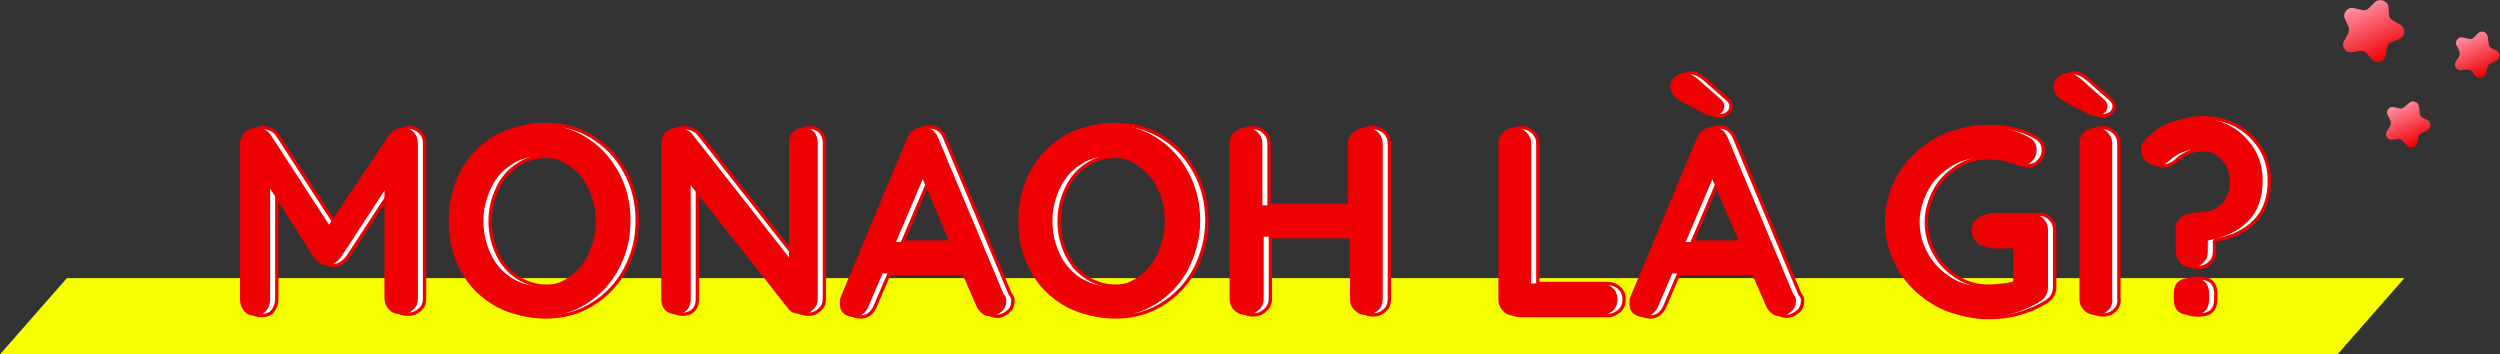
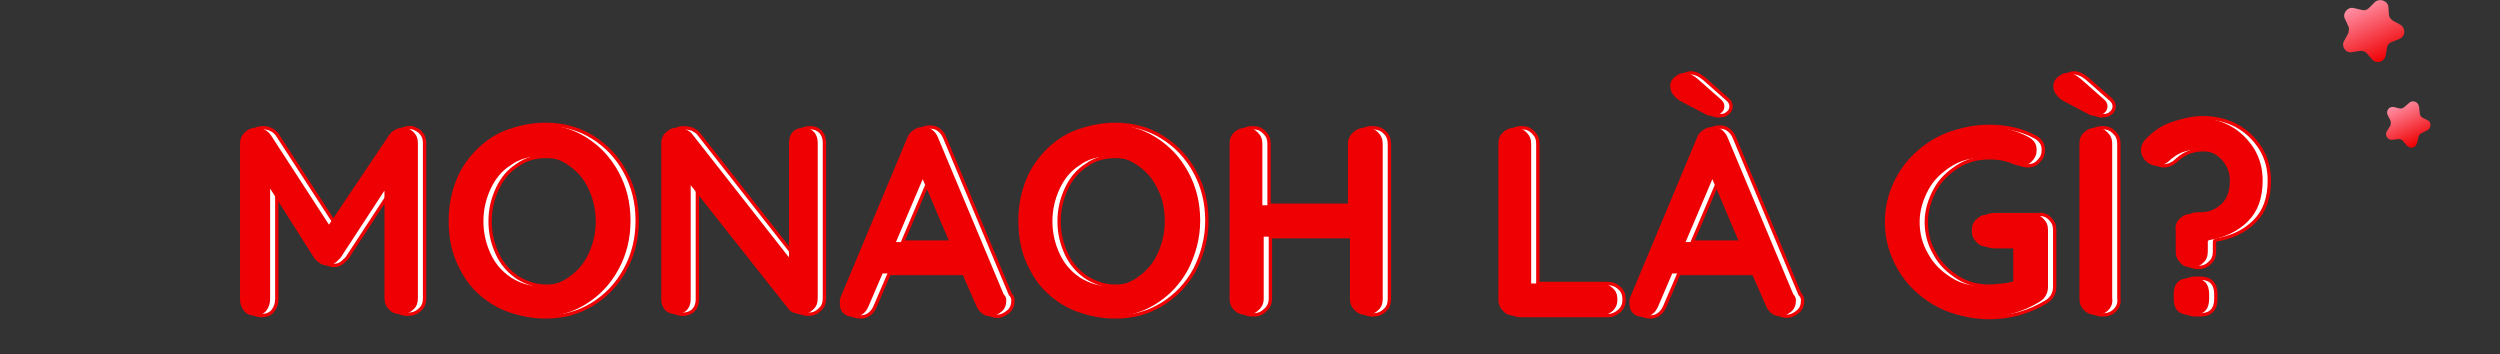
<svg xmlns="http://www.w3.org/2000/svg" version="1.1" x="0px" y="0px" width="373.9px" height="53px" viewBox="0 0 373.9 53" style="enable-background:new 0 0 373.9 53;" xml:space="preserve">
  <rect x="0" y="0" width="373.9" height="53" fill="#333333" stroke="none" />
  <style type="text/css">
	.st0{fill:#F6FF00;}
	.st1{fill:#FFFFFF;stroke:#EF0002;stroke-width:0.5;stroke-miterlimit:10;}
	.st2{fill:#EF0002;}
	.st3{fill:url(#SVGID_1_);}
	.st4{fill:url(#SVGID_2_);}
	.st5{fill:url(#SVGID_3_);}
	.st6{fill:url(#SVGID_4_);}
	.st7{fill:url(#SVGID_5_);}
	.st8{fill:url(#SVGID_6_);}
</style>
  <defs>
</defs>
  <g>
-     <polygon class="st0" points="359.6,41.6 10,41.6 0,53 349.6,53  " />
    <g>
      <g>
        <g>
          <path class="st1" d="M62.8,19.7c0.5,0.5,0.7,1,0.7,1.7v23.2c0,0.7-0.2,1.3-0.7,1.7c-0.5,0.5-1.1,0.7-1.8,0.7s-1.4-0.2-1.8-0.7      c-0.5-0.5-0.7-1-0.7-1.8V28.5l-6.6,10.1c-0.3,0.3-0.6,0.6-0.9,0.8c-0.3,0.2-0.7,0.3-1.1,0.3c-0.3,0-0.7-0.1-1-0.3      c-0.3-0.2-0.7-0.5-0.9-0.8l-6.6-10.4v16.5c0,0.7-0.2,1.3-0.6,1.8c-0.4,0.5-1,0.7-1.7,0.7c-0.7,0-1.2-0.2-1.6-0.7      c-0.4-0.5-0.6-1-0.6-1.7V21.5c0-0.7,0.2-1.2,0.7-1.7c0.5-0.5,1.1-0.7,1.8-0.7c0.4,0,0.8,0.1,1.2,0.3c0.4,0.2,0.7,0.5,0.9,0.8      l8.7,13.4l9-13.4c0.2-0.3,0.5-0.6,0.9-0.8c0.4-0.2,0.7-0.3,1.1-0.3C61.7,19,62.3,19.3,62.8,19.7z" />
          <path class="st1" d="M93.5,40.3c-1.2,2.2-2.8,3.9-4.9,5.2c-2.1,1.3-4.4,1.9-7,1.9c-2.6,0-4.9-0.6-7-1.9c-2.1-1.3-3.7-3-4.8-5.2      c-1.2-2.2-1.7-4.6-1.7-7.3s0.6-5.1,1.7-7.3c1.2-2.2,2.8-3.9,4.8-5.2c2.1-1.3,4.4-1.9,7-1.9c2.6,0,4.9,0.6,7,1.9      c2.1,1.3,3.7,3,4.9,5.2c1.2,2.2,1.8,4.6,1.8,7.3S94.7,38.1,93.5,40.3z M89,28.2c-0.7-1.5-1.7-2.6-3-3.5      c-1.3-0.9-2.7-1.3-4.3-1.3c-1.6,0-3.1,0.4-4.3,1.3c-1.3,0.8-2.3,2-3,3.5c-0.7,1.5-1.1,3.1-1.1,4.9c0,1.8,0.4,3.4,1.1,4.9      c0.7,1.5,1.7,2.6,3,3.5c1.3,0.8,2.7,1.3,4.3,1.3c1.6,0,3-0.4,4.3-1.3c1.3-0.9,2.3-2,3-3.5c0.7-1.5,1.1-3.1,1.1-4.9      C90.1,31.3,89.7,29.7,89,28.2z" />
          <path class="st1" d="M122.7,19.7c0.4,0.4,0.6,1,0.6,1.6v23.3c0,0.7-0.2,1.3-0.7,1.7c-0.5,0.5-1,0.7-1.7,0.7      c-0.4,0-0.7-0.1-1.1-0.2c-0.4-0.1-0.6-0.3-0.8-0.5l-14.7-18.6v17.1c0,0.6-0.2,1.2-0.6,1.6c-0.4,0.4-1,0.6-1.6,0.6      c-0.6,0-1.2-0.2-1.6-0.6c-0.4-0.4-0.6-1-0.6-1.6V21.5c0-0.7,0.2-1.3,0.7-1.7c0.5-0.5,1-0.7,1.7-0.7c0.4,0,0.8,0.1,1.2,0.2      c0.4,0.2,0.7,0.4,0.9,0.6l14.6,18.6V21.3c0-0.6,0.2-1.2,0.6-1.6c0.4-0.4,0.9-0.6,1.6-0.6C121.8,19.1,122.3,19.3,122.7,19.7z" />
          <path class="st1" d="M151.5,44.9c0,0.7-0.2,1.3-0.7,1.7c-0.5,0.4-1,0.7-1.6,0.7c-0.5,0-0.9-0.1-1.3-0.4      c-0.4-0.3-0.7-0.7-0.9-1.2l-2.1-4.8H133l-2.1,4.9c-0.2,0.5-0.5,0.9-0.9,1.2c-0.4,0.3-0.8,0.4-1.3,0.4c-0.7,0-1.2-0.2-1.6-0.6      s-0.5-0.9-0.5-1.5c0-0.2,0-0.5,0.1-0.8l10-23.9c0.2-0.5,0.5-0.9,1-1.2c0.4-0.3,0.9-0.4,1.4-0.4c0.5,0,0.9,0.1,1.3,0.4      c0.4,0.3,0.7,0.7,0.9,1.2l9.8,23.4C151.4,44.3,151.5,44.6,151.5,44.9z M135,36.2h8l-4-9.4L135,36.2z" />
          <path class="st1" d="M178.7,40.3c-1.2,2.2-2.8,3.9-4.9,5.2c-2.1,1.3-4.4,1.9-7,1.9c-2.6,0-4.9-0.6-7-1.9c-2.1-1.3-3.7-3-4.8-5.2      c-1.2-2.2-1.7-4.6-1.7-7.3s0.6-5.1,1.7-7.3c1.2-2.2,2.8-3.9,4.8-5.2c2.1-1.3,4.4-1.9,7-1.9c2.6,0,4.9,0.6,7,1.9      c2.1,1.3,3.7,3,4.9,5.2c1.2,2.2,1.8,4.6,1.8,7.3S179.8,38.1,178.7,40.3z M174.1,28.2c-0.7-1.5-1.7-2.6-3-3.5      c-1.3-0.9-2.7-1.3-4.3-1.3c-1.6,0-3.1,0.4-4.3,1.3c-1.3,0.8-2.3,2-3,3.5c-0.7,1.5-1.1,3.1-1.1,4.9c0,1.8,0.4,3.4,1.1,4.9      c0.7,1.5,1.7,2.6,3,3.5c1.3,0.8,2.7,1.3,4.3,1.3c1.6,0,3-0.4,4.3-1.3c1.3-0.9,2.3-2,3-3.5c0.7-1.5,1.1-3.1,1.1-4.9      C175.2,31.3,174.9,29.7,174.1,28.2z" />
          <path class="st1" d="M207.1,19.8c0.5,0.5,0.7,1,0.7,1.8v23.1c0,0.7-0.2,1.3-0.7,1.7c-0.5,0.5-1.1,0.7-1.8,0.7      c-0.7,0-1.2-0.2-1.7-0.7c-0.5-0.5-0.7-1-0.7-1.7v-9.3H190v9.3c0,0.7-0.3,1.3-0.8,1.7c-0.5,0.5-1.1,0.7-1.8,0.7      c-0.7,0-1.3-0.2-1.8-0.7c-0.5-0.5-0.7-1-0.7-1.7V21.5c0-0.7,0.2-1.3,0.7-1.7c0.5-0.5,1.1-0.7,1.8-0.7c0.7,0,1.2,0.2,1.7,0.7      c0.5,0.5,0.7,1,0.7,1.7v9.2h12.8v-9.2c0-0.7,0.3-1.3,0.8-1.7c0.5-0.5,1.1-0.7,1.8-0.7C206,19.1,206.6,19.3,207.1,19.8z" />
          <path class="st1" d="M242.2,43.1c0.5,0.4,0.7,1,0.7,1.7c0,0.7-0.2,1.2-0.7,1.7c-0.5,0.4-1,0.7-1.7,0.7h-13      c-0.7,0-1.3-0.2-1.7-0.7c-0.5-0.5-0.7-1-0.7-1.7V21.5c0-0.7,0.2-1.3,0.7-1.7c0.5-0.5,1.1-0.7,1.8-0.7c0.7,0,1.2,0.2,1.7,0.7      c0.5,0.5,0.7,1,0.7,1.7v20.9h10.4C241.1,42.4,241.7,42.6,242.2,43.1z" />
          <path class="st1" d="M269.6,44.9c0,0.7-0.2,1.3-0.7,1.7c-0.5,0.4-1,0.7-1.6,0.7c-0.5,0-0.9-0.1-1.3-0.4      c-0.4-0.3-0.7-0.7-0.9-1.2l-2.1-4.8h-11.9l-2.1,4.9c-0.2,0.5-0.5,0.9-0.9,1.2s-0.8,0.4-1.3,0.4c-0.7,0-1.2-0.2-1.6-0.6      c-0.4-0.4-0.5-0.9-0.5-1.5c0-0.2,0-0.5,0.1-0.8l10-23.9c0.2-0.5,0.5-0.9,1-1.2c0.4-0.3,0.9-0.4,1.4-0.4c0.5,0,0.9,0.1,1.3,0.4      c0.4,0.3,0.7,0.7,0.9,1.2l9.8,23.4C269.5,44.3,269.6,44.6,269.6,44.9z M256.3,17.2l-4-2.1c-0.5-0.3-0.8-0.6-1.1-1      c-0.3-0.4-0.4-0.8-0.4-1.2c0-0.6,0.2-1,0.7-1.4c0.5-0.4,0.9-0.6,1.4-0.6c0.6,0,1.3,0.3,2,0.9l3.4,3c0.4,0.3,0.6,0.7,0.6,1.1      c0,0.4-0.2,0.8-0.5,1c-0.3,0.3-0.7,0.4-1.2,0.4C257,17.4,256.7,17.3,256.3,17.2z M253.1,36.2h8l-4-9.4L253.1,36.2z" />
          <path class="st1" d="M306.6,32.7c0.5,0.5,0.7,1,0.7,1.7v8.5c0,0.9-0.4,1.7-1.2,2.2c-2.6,1.6-5.5,2.4-8.6,2.4      c-2.6,0-5.1-0.6-7.3-1.9c-2.2-1.3-4-3-5.3-5.2c-1.3-2.2-2-4.6-2-7.2c0-2.6,0.7-5,2-7.2c1.3-2.2,3.1-3.9,5.3-5.2      c2.2-1.3,4.7-1.9,7.3-1.9c2.6,0,4.9,0.5,6.9,1.6c0.4,0.2,0.7,0.5,0.9,0.8c0.2,0.3,0.3,0.7,0.3,1.1c0,0.7-0.2,1.2-0.7,1.7      c-0.4,0.5-1,0.7-1.6,0.7c-0.4,0-0.8-0.1-1.3-0.3c-1.4-0.6-2.9-0.9-4.5-0.9c-1.7,0-3.3,0.4-4.7,1.3c-1.4,0.9-2.6,2-3.4,3.5      c-0.8,1.5-1.3,3.1-1.3,4.8c0,1.7,0.4,3.3,1.3,4.8c0.8,1.5,2,2.6,3.4,3.5c1.4,0.9,3,1.3,4.7,1.3c0.7,0,1.5-0.1,2.4-0.2      c0.9-0.1,1.6-0.3,2.2-0.5v-5.2h-3.8c-0.7,0-1.3-0.2-1.7-0.7c-0.5-0.5-0.7-1-0.7-1.7c0-0.7,0.2-1.3,0.7-1.7      c0.5-0.5,1-0.7,1.7-0.7h6.6C305.5,32,306.1,32.2,306.6,32.7z" />
          <path class="st1" d="M313.6,17.2l-4-2.1c-0.5-0.3-0.8-0.6-1.1-1c-0.3-0.4-0.4-0.8-0.4-1.2c0-0.6,0.2-1,0.7-1.4      c0.5-0.4,0.9-0.6,1.4-0.6c0.6,0,1.3,0.3,2,0.9l3.4,3c0.4,0.3,0.6,0.7,0.6,1.1c0,0.4-0.2,0.8-0.5,1c-0.3,0.3-0.7,0.4-1.2,0.4      C314.3,17.4,314,17.3,313.6,17.2z M316.3,46.4c-0.5,0.5-1.1,0.7-1.8,0.7c-0.7,0-1.3-0.2-1.8-0.7c-0.5-0.5-0.7-1-0.7-1.7V21.5      c0-0.7,0.2-1.3,0.7-1.7c0.5-0.5,1.1-0.7,1.8-0.7c0.7,0,1.2,0.2,1.7,0.7c0.5,0.5,0.7,1,0.7,1.7v23.1      C317,45.3,316.8,45.9,316.3,46.4z" />
          <path class="st1" d="M327,32.7c0.5-0.5,1-0.7,1.7-0.7c1.8,0,3.2-0.4,4.2-1.2c1.1-0.8,1.6-2.1,1.6-3.8c0-1.3-0.5-2.4-1.4-3.3      s-2.2-1.3-3.6-1.3c-1.5,0-2.8,0.5-3.9,1.5c-0.6,0.6-1.3,0.9-2,0.9c-0.5,0-1-0.2-1.4-0.5c-0.7-0.5-1-1.2-1-1.9      c0-0.6,0.3-1.2,0.8-1.7c1-1,2.1-1.8,3.4-2.3c1.3-0.5,2.7-0.8,4.1-0.8c1.8,0,3.5,0.4,5,1.2c1.5,0.8,2.7,2,3.6,3.4      c0.9,1.5,1.3,3,1.3,4.8c0,2.6-0.7,4.6-2.2,6.1c-1.5,1.5-3.4,2.4-5.8,2.8c-0.1,0.1-0.2,0.1-0.2,0.2v1.5c0,0.7-0.2,1.3-0.7,1.7      c-0.5,0.5-1,0.7-1.7,0.7s-1.3-0.2-1.7-0.7c-0.5-0.5-0.7-1-0.7-1.7v-3C326.3,33.7,326.5,33.2,327,32.7z M326.7,46.5      c-0.4-0.4-0.6-1-0.6-1.8V44c0-0.8,0.2-1.4,0.6-1.8c0.4-0.4,1-0.6,1.8-0.6h0.5c0.8,0,1.4,0.2,1.8,0.6c0.4,0.4,0.6,1,0.6,1.8v0.7      c0,0.8-0.2,1.4-0.6,1.8c-0.4,0.4-1,0.6-1.8,0.6h-0.5C327.7,47.1,327.1,46.9,326.7,46.5z" />
        </g>
        <g>
          <path class="st2" d="M61.8,19.7c0.5,0.5,0.7,1,0.7,1.7v23.2c0,0.7-0.2,1.3-0.7,1.7c-0.5,0.5-1.1,0.7-1.8,0.7s-1.4-0.2-1.8-0.7      c-0.5-0.5-0.7-1-0.7-1.8V28.5l-6.6,10.1c-0.3,0.3-0.6,0.6-0.9,0.8c-0.3,0.2-0.7,0.3-1.1,0.3c-0.3,0-0.7-0.1-1-0.3      c-0.3-0.2-0.7-0.5-0.9-0.8l-6.6-10.4v16.5c0,0.7-0.2,1.3-0.6,1.8c-0.4,0.5-1,0.7-1.7,0.7c-0.7,0-1.2-0.2-1.6-0.7      c-0.4-0.5-0.6-1-0.6-1.7V21.5c0-0.7,0.2-1.2,0.7-1.7c0.5-0.5,1.1-0.7,1.8-0.7c0.4,0,0.8,0.1,1.2,0.3c0.4,0.2,0.7,0.5,0.9,0.8      l8.7,13.4l9-13.4c0.2-0.3,0.5-0.6,0.9-0.8c0.4-0.2,0.7-0.3,1.1-0.3C60.7,19,61.3,19.3,61.8,19.7z" />
          <path class="st2" d="M92.5,40.3c-1.2,2.2-2.8,3.9-4.9,5.2c-2.1,1.3-4.4,1.9-7,1.9c-2.6,0-4.9-0.6-7-1.9c-2.1-1.3-3.7-3-4.8-5.2      c-1.2-2.2-1.7-4.6-1.7-7.3s0.6-5.1,1.7-7.3c1.2-2.2,2.8-3.9,4.8-5.2c2.1-1.3,4.4-1.9,7-1.9c2.6,0,4.9,0.6,7,1.9      c2.1,1.3,3.7,3,4.9,5.2c1.2,2.2,1.8,4.6,1.8,7.3S93.7,38.1,92.5,40.3z M88,28.2c-0.7-1.5-1.7-2.6-3-3.5      c-1.3-0.9-2.7-1.3-4.3-1.3c-1.6,0-3.1,0.4-4.3,1.3c-1.3,0.8-2.3,2-3,3.5c-0.7,1.5-1.1,3.1-1.1,4.9c0,1.8,0.4,3.4,1.1,4.9      c0.7,1.5,1.7,2.6,3,3.5c1.3,0.8,2.7,1.3,4.3,1.3c1.6,0,3-0.4,4.3-1.3c1.3-0.9,2.3-2,3-3.5c0.7-1.5,1.1-3.1,1.1-4.9      C89.1,31.3,88.7,29.7,88,28.2z" />
          <path class="st2" d="M121.7,19.7c0.4,0.4,0.6,1,0.6,1.6v23.3c0,0.7-0.2,1.3-0.7,1.7c-0.5,0.5-1,0.7-1.7,0.7      c-0.4,0-0.7-0.1-1.1-0.2c-0.4-0.1-0.6-0.3-0.8-0.5l-14.7-18.6v17.1c0,0.6-0.2,1.2-0.6,1.6c-0.4,0.4-1,0.6-1.6,0.6      c-0.6,0-1.2-0.2-1.6-0.6c-0.4-0.4-0.6-1-0.6-1.6V21.5c0-0.7,0.2-1.3,0.7-1.7c0.5-0.5,1-0.7,1.7-0.7c0.4,0,0.8,0.1,1.2,0.2      c0.4,0.2,0.7,0.4,0.9,0.6l14.6,18.6V21.3c0-0.6,0.2-1.2,0.6-1.6c0.4-0.4,0.9-0.6,1.6-0.6C120.8,19.1,121.3,19.3,121.7,19.7z" />
          <path class="st2" d="M150.5,44.9c0,0.7-0.2,1.3-0.7,1.7c-0.5,0.4-1,0.7-1.6,0.7c-0.5,0-0.9-0.1-1.3-0.4      c-0.4-0.3-0.7-0.7-0.9-1.2l-2.1-4.8H132l-2.1,4.9c-0.2,0.5-0.5,0.9-0.9,1.2c-0.4,0.3-0.8,0.4-1.3,0.4c-0.7,0-1.2-0.2-1.6-0.6      s-0.5-0.9-0.5-1.5c0-0.2,0-0.5,0.1-0.8l10-23.9c0.2-0.5,0.5-0.9,1-1.2c0.4-0.3,0.9-0.4,1.4-0.4c0.5,0,0.9,0.1,1.3,0.4      c0.4,0.3,0.7,0.7,0.9,1.2l9.8,23.4C150.4,44.3,150.5,44.6,150.5,44.9z M134,36.2h8l-4-9.4L134,36.2z" />
          <path class="st2" d="M177.7,40.3c-1.2,2.2-2.8,3.9-4.9,5.2c-2.1,1.3-4.4,1.9-7,1.9c-2.6,0-4.9-0.6-7-1.9c-2.1-1.3-3.7-3-4.8-5.2      c-1.2-2.2-1.7-4.6-1.7-7.3s0.6-5.1,1.7-7.3c1.2-2.2,2.8-3.9,4.8-5.2c2.1-1.3,4.4-1.9,7-1.9c2.6,0,4.9,0.6,7,1.9      c2.1,1.3,3.7,3,4.9,5.2c1.2,2.2,1.8,4.6,1.8,7.3S178.8,38.1,177.7,40.3z M173.1,28.2c-0.7-1.5-1.7-2.6-3-3.5      c-1.3-0.9-2.7-1.3-4.3-1.3c-1.6,0-3.1,0.4-4.3,1.3c-1.3,0.8-2.3,2-3,3.5c-0.7,1.5-1.1,3.1-1.1,4.9c0,1.8,0.4,3.4,1.1,4.9      c0.7,1.5,1.7,2.6,3,3.5c1.3,0.8,2.7,1.3,4.3,1.3c1.6,0,3-0.4,4.3-1.3c1.3-0.9,2.3-2,3-3.5c0.7-1.5,1.1-3.1,1.1-4.9      C174.2,31.3,173.9,29.7,173.1,28.2z" />
          <path class="st2" d="M206.1,19.8c0.5,0.5,0.7,1,0.7,1.8v23.1c0,0.7-0.2,1.3-0.7,1.7c-0.5,0.5-1.1,0.7-1.8,0.7      c-0.7,0-1.2-0.2-1.7-0.7c-0.5-0.5-0.7-1-0.7-1.7v-9.3H189v9.3c0,0.7-0.3,1.3-0.8,1.7c-0.5,0.5-1.1,0.7-1.8,0.7      c-0.7,0-1.3-0.2-1.8-0.7c-0.5-0.5-0.7-1-0.7-1.7V21.5c0-0.7,0.2-1.3,0.7-1.7c0.5-0.5,1.1-0.7,1.8-0.7c0.7,0,1.2,0.2,1.7,0.7      c0.5,0.5,0.7,1,0.7,1.7v9.2h12.8v-9.2c0-0.7,0.3-1.3,0.8-1.7c0.5-0.5,1.1-0.7,1.8-0.7C205,19.1,205.6,19.3,206.1,19.8z" />
          <path class="st2" d="M241.2,43.1c0.5,0.4,0.7,1,0.7,1.7c0,0.7-0.2,1.2-0.7,1.7c-0.5,0.4-1,0.7-1.7,0.7h-13      c-0.7,0-1.3-0.2-1.7-0.7c-0.5-0.5-0.7-1-0.7-1.7V21.5c0-0.7,0.2-1.3,0.7-1.7c0.5-0.5,1.1-0.7,1.8-0.7c0.7,0,1.2,0.2,1.7,0.7      c0.5,0.5,0.7,1,0.7,1.7v20.9h10.4C240.1,42.4,240.7,42.6,241.2,43.1z" />
          <path class="st2" d="M268.6,44.9c0,0.7-0.2,1.3-0.7,1.7c-0.5,0.4-1,0.7-1.6,0.7c-0.5,0-0.9-0.1-1.3-0.4      c-0.4-0.3-0.7-0.7-0.9-1.2l-2.1-4.8h-11.9l-2.1,4.9c-0.2,0.5-0.5,0.9-0.9,1.2s-0.8,0.4-1.3,0.4c-0.7,0-1.2-0.2-1.6-0.6      c-0.4-0.4-0.5-0.9-0.5-1.5c0-0.2,0-0.5,0.1-0.8l10-23.9c0.2-0.5,0.5-0.9,1-1.2c0.4-0.3,0.9-0.4,1.4-0.4c0.5,0,0.9,0.1,1.3,0.4      c0.4,0.3,0.7,0.7,0.9,1.2l9.8,23.4C268.5,44.3,268.6,44.6,268.6,44.9z M255.3,17.2l-4-2.1c-0.5-0.3-0.8-0.6-1.1-1      c-0.3-0.4-0.4-0.8-0.4-1.2c0-0.6,0.2-1,0.7-1.4c0.5-0.4,0.9-0.6,1.4-0.6c0.6,0,1.3,0.3,2,0.9l3.4,3c0.4,0.3,0.6,0.7,0.6,1.1      c0,0.4-0.2,0.8-0.5,1c-0.3,0.3-0.7,0.4-1.2,0.4C256,17.4,255.7,17.3,255.3,17.2z M252.1,36.2h8l-4-9.4L252.1,36.2z" />
          <path class="st2" d="M305.6,32.7c0.5,0.5,0.7,1,0.7,1.7v8.5c0,0.9-0.4,1.7-1.2,2.2c-2.6,1.6-5.5,2.4-8.6,2.4      c-2.6,0-5.1-0.6-7.3-1.9c-2.2-1.3-4-3-5.3-5.2c-1.3-2.2-2-4.6-2-7.2c0-2.6,0.7-5,2-7.2c1.3-2.2,3.1-3.9,5.3-5.2      c2.2-1.3,4.7-1.9,7.3-1.9c2.6,0,4.9,0.5,6.9,1.6c0.4,0.2,0.7,0.5,0.9,0.8c0.2,0.3,0.3,0.7,0.3,1.1c0,0.7-0.2,1.2-0.7,1.7      c-0.4,0.5-1,0.7-1.6,0.7c-0.4,0-0.8-0.1-1.3-0.3c-1.4-0.6-2.9-0.9-4.5-0.9c-1.7,0-3.3,0.4-4.7,1.3c-1.4,0.9-2.6,2-3.4,3.5      c-0.8,1.5-1.3,3.1-1.3,4.8c0,1.7,0.4,3.3,1.3,4.8c0.8,1.5,2,2.6,3.4,3.5c1.4,0.9,3,1.3,4.7,1.3c0.7,0,1.5-0.1,2.4-0.2      c0.9-0.1,1.6-0.3,2.2-0.5v-5.2h-3.8c-0.7,0-1.3-0.2-1.7-0.7c-0.5-0.5-0.7-1-0.7-1.7c0-0.7,0.2-1.3,0.7-1.7      c0.5-0.5,1-0.7,1.7-0.7h6.6C304.5,32,305.1,32.2,305.6,32.7z" />
          <path class="st2" d="M312.6,17.2l-4-2.1c-0.5-0.3-0.8-0.6-1.1-1c-0.3-0.4-0.4-0.8-0.4-1.2c0-0.6,0.2-1,0.7-1.4      c0.5-0.4,0.9-0.6,1.4-0.6c0.6,0,1.3,0.3,2,0.9l3.4,3c0.4,0.3,0.6,0.7,0.6,1.1c0,0.4-0.2,0.8-0.5,1c-0.3,0.3-0.7,0.4-1.2,0.4      C313.3,17.4,313,17.3,312.6,17.2z M315.3,46.4c-0.5,0.5-1.1,0.7-1.8,0.7c-0.7,0-1.3-0.2-1.8-0.7c-0.5-0.5-0.7-1-0.7-1.7V21.5      c0-0.7,0.2-1.3,0.7-1.7c0.5-0.5,1.1-0.7,1.8-0.7c0.7,0,1.2,0.2,1.7,0.7c0.5,0.5,0.7,1,0.7,1.7v23.1      C316,45.3,315.8,45.9,315.3,46.4z" />
          <path class="st2" d="M326,32.7c0.5-0.5,1-0.7,1.7-0.7c1.8,0,3.2-0.4,4.2-1.2c1.1-0.8,1.6-2.1,1.6-3.8c0-1.3-0.5-2.4-1.4-3.3      s-2.2-1.3-3.6-1.3c-1.5,0-2.8,0.5-3.9,1.5c-0.6,0.6-1.3,0.9-2,0.9c-0.5,0-1-0.2-1.4-0.5c-0.7-0.5-1-1.2-1-1.9      c0-0.6,0.3-1.2,0.8-1.7c1-1,2.1-1.8,3.4-2.3c1.3-0.5,2.7-0.8,4.1-0.8c1.8,0,3.5,0.4,5,1.2c1.5,0.8,2.7,2,3.6,3.4      c0.9,1.5,1.3,3,1.3,4.8c0,2.6-0.7,4.6-2.2,6.1c-1.5,1.5-3.4,2.4-5.8,2.8c-0.1,0.1-0.2,0.1-0.2,0.2v1.5c0,0.7-0.2,1.3-0.7,1.7      c-0.5,0.5-1,0.7-1.7,0.7s-1.3-0.2-1.7-0.7c-0.5-0.5-0.7-1-0.7-1.7v-3C325.3,33.7,325.5,33.2,326,32.7z M325.7,46.5      c-0.4-0.4-0.6-1-0.6-1.8V44c0-0.8,0.2-1.4,0.6-1.8c0.4-0.4,1-0.6,1.8-0.6h0.5c0.8,0,1.4,0.2,1.8,0.6c0.4,0.4,0.6,1,0.6,1.8v0.7      c0,0.8-0.2,1.4-0.6,1.8c-0.4,0.4-1,0.6-1.8,0.6h-0.5C326.7,47.1,326.1,46.9,325.7,46.5z" />
        </g>
      </g>
      <linearGradient id="SVGID_1_" gradientUnits="userSpaceOnUse" x1="-309.752" y1="-111.682" x2="-303.153" y2="-118.281" gradientTransform="matrix(-0.938 -0.347 -0.347 0.938 27.328 6.32)">
        <stop offset="0" style="stop-color:#EF0002" />
        <stop offset="1" style="stop-color:#FF91A6" />
      </linearGradient>
      <path class="st3" d="M355.2,0.3l-0.9,0.9c-0.3,0.3-0.7,0.4-1,0.3L352,1.2c-0.9-0.2-1.7,0.8-1.3,1.6l0.5,1.1c0.2,0.3,0.1,0.7,0,1.1    l-0.6,1.1c-0.5,0.8,0.2,1.9,1.2,1.7l1.2-0.2c0.4,0,0.8,0.1,1,0.4l0.8,0.9c0.6,0.7,1.8,0.4,2-0.6l0.2-1.2c0.1-0.4,0.3-0.7,0.7-0.8    l1.2-0.5c0.9-0.4,0.9-1.6,0.1-2.1l-1.1-0.6c-0.3-0.2-0.6-0.5-0.6-0.9L357.2,1C357.1,0.1,355.9-0.3,355.2,0.3z" />
      <linearGradient id="SVGID_2_" gradientUnits="userSpaceOnUse" x1="-324.696" y1="-114.784" x2="-319.849" y2="-119.63" gradientTransform="matrix(-0.938 -0.347 -0.347 0.938 27.328 6.32)">
        <stop offset="0" style="stop-color:#EF0002" />
        <stop offset="1" style="stop-color:#FF91A6" />
      </linearGradient>
-       <path class="st4" d="M370.7,4.9L370,5.6c-0.2,0.2-0.5,0.3-0.8,0.2l-0.9-0.2c-0.7-0.1-1.2,0.6-0.9,1.2l0.4,0.8    c0.1,0.3,0.1,0.5,0,0.8l-0.5,0.8c-0.4,0.6,0.1,1.4,0.8,1.3l0.9-0.1c0.3,0,0.6,0.1,0.7,0.3l0.6,0.7c0.5,0.5,1.3,0.3,1.5-0.4    l0.2-0.9c0.1-0.3,0.2-0.5,0.5-0.6l0.8-0.4c0.6-0.3,0.7-1.2,0.1-1.5l-0.8-0.4c-0.2-0.1-0.4-0.4-0.4-0.7l-0.1-0.9    C372,4.8,371.2,4.5,370.7,4.9z" />
      <linearGradient id="SVGID_3_" gradientUnits="userSpaceOnUse" x1="-318.58" y1="-101.401" x2="-313.734" y2="-106.248" gradientTransform="matrix(-0.938 -0.347 -0.347 0.938 27.328 6.32)">
        <stop offset="0" style="stop-color:#EF0002" />
        <stop offset="1" style="stop-color:#FF91A6" />
      </linearGradient>
      <path class="st5" d="M360.3,15.4l-0.7,0.6c-0.2,0.2-0.5,0.3-0.8,0.2L358,16c-0.7-0.1-1.2,0.6-0.9,1.2l0.4,0.8    c0.1,0.3,0.1,0.5,0,0.8l-0.5,0.8c-0.4,0.6,0.1,1.4,0.8,1.3l0.9-0.1c0.3,0,0.6,0.1,0.7,0.3l0.6,0.7c0.5,0.5,1.3,0.3,1.5-0.4    l0.2-0.9c0.1-0.3,0.2-0.5,0.5-0.6l0.8-0.4c0.6-0.3,0.7-1.2,0.1-1.5l-0.8-0.4c-0.2-0.1-0.4-0.4-0.4-0.7l-0.1-0.9    C361.7,15.2,360.8,14.9,360.3,15.4z" />
    </g>
  </g>
</svg>